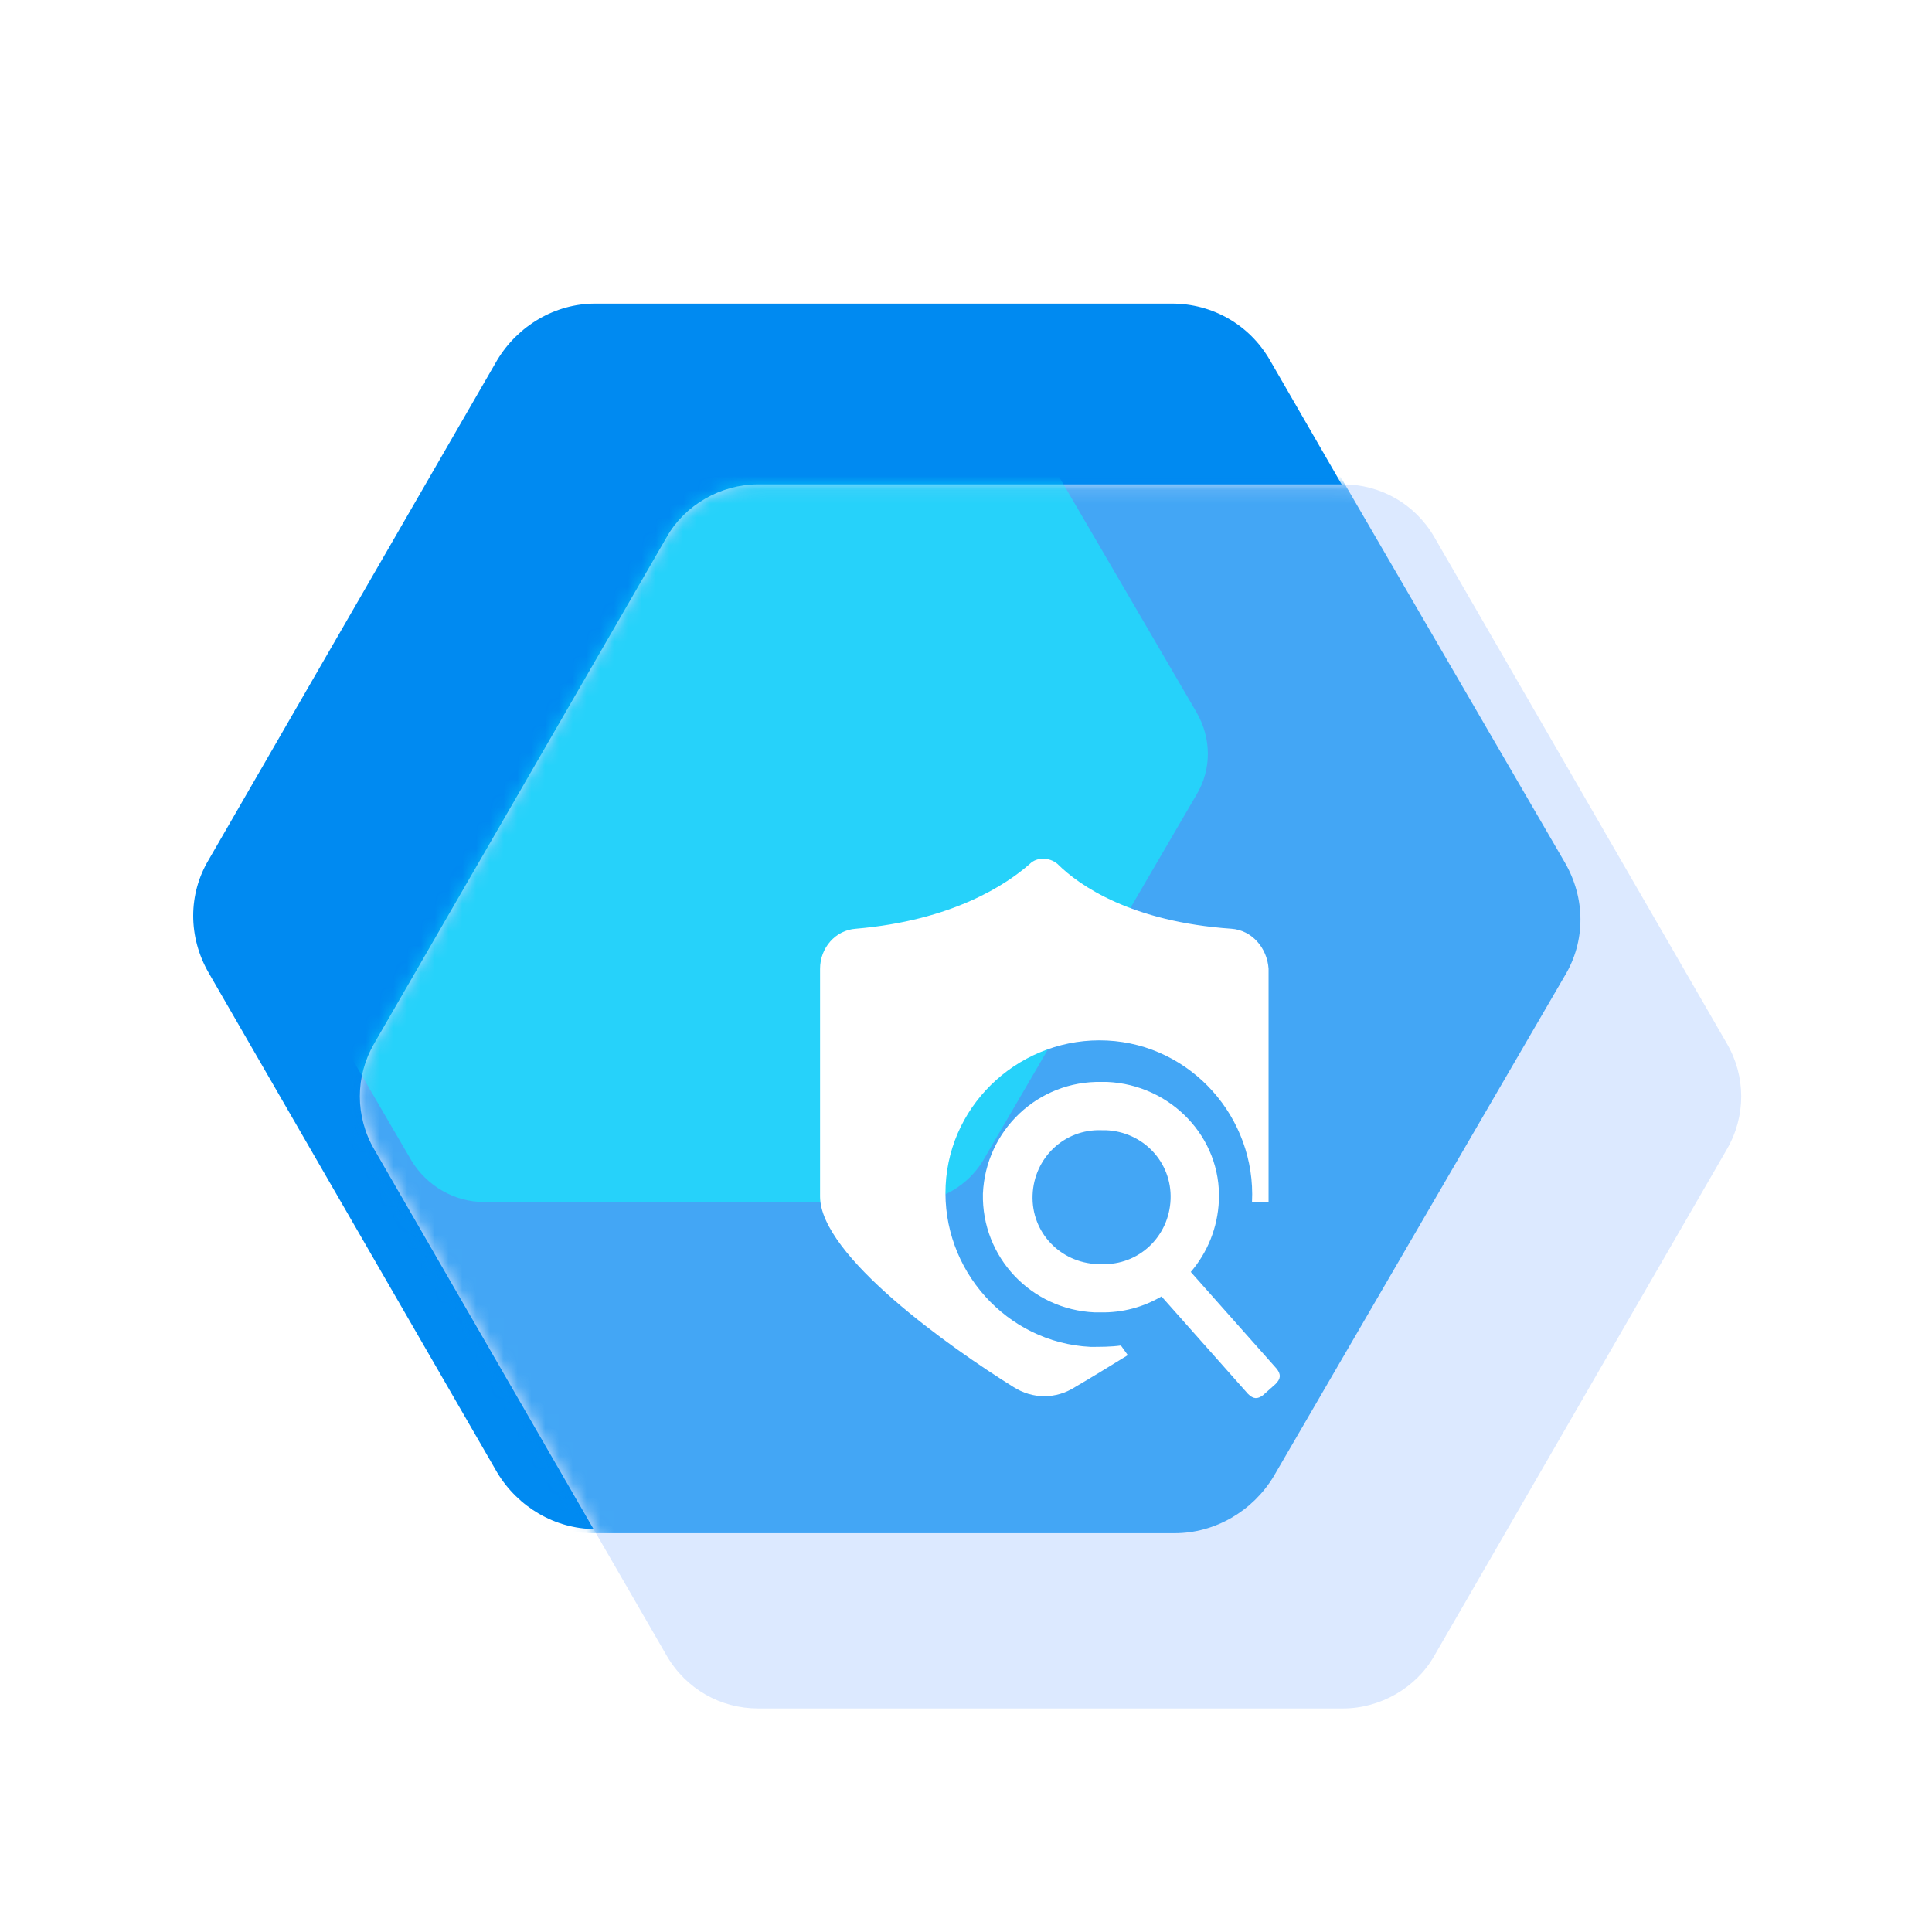
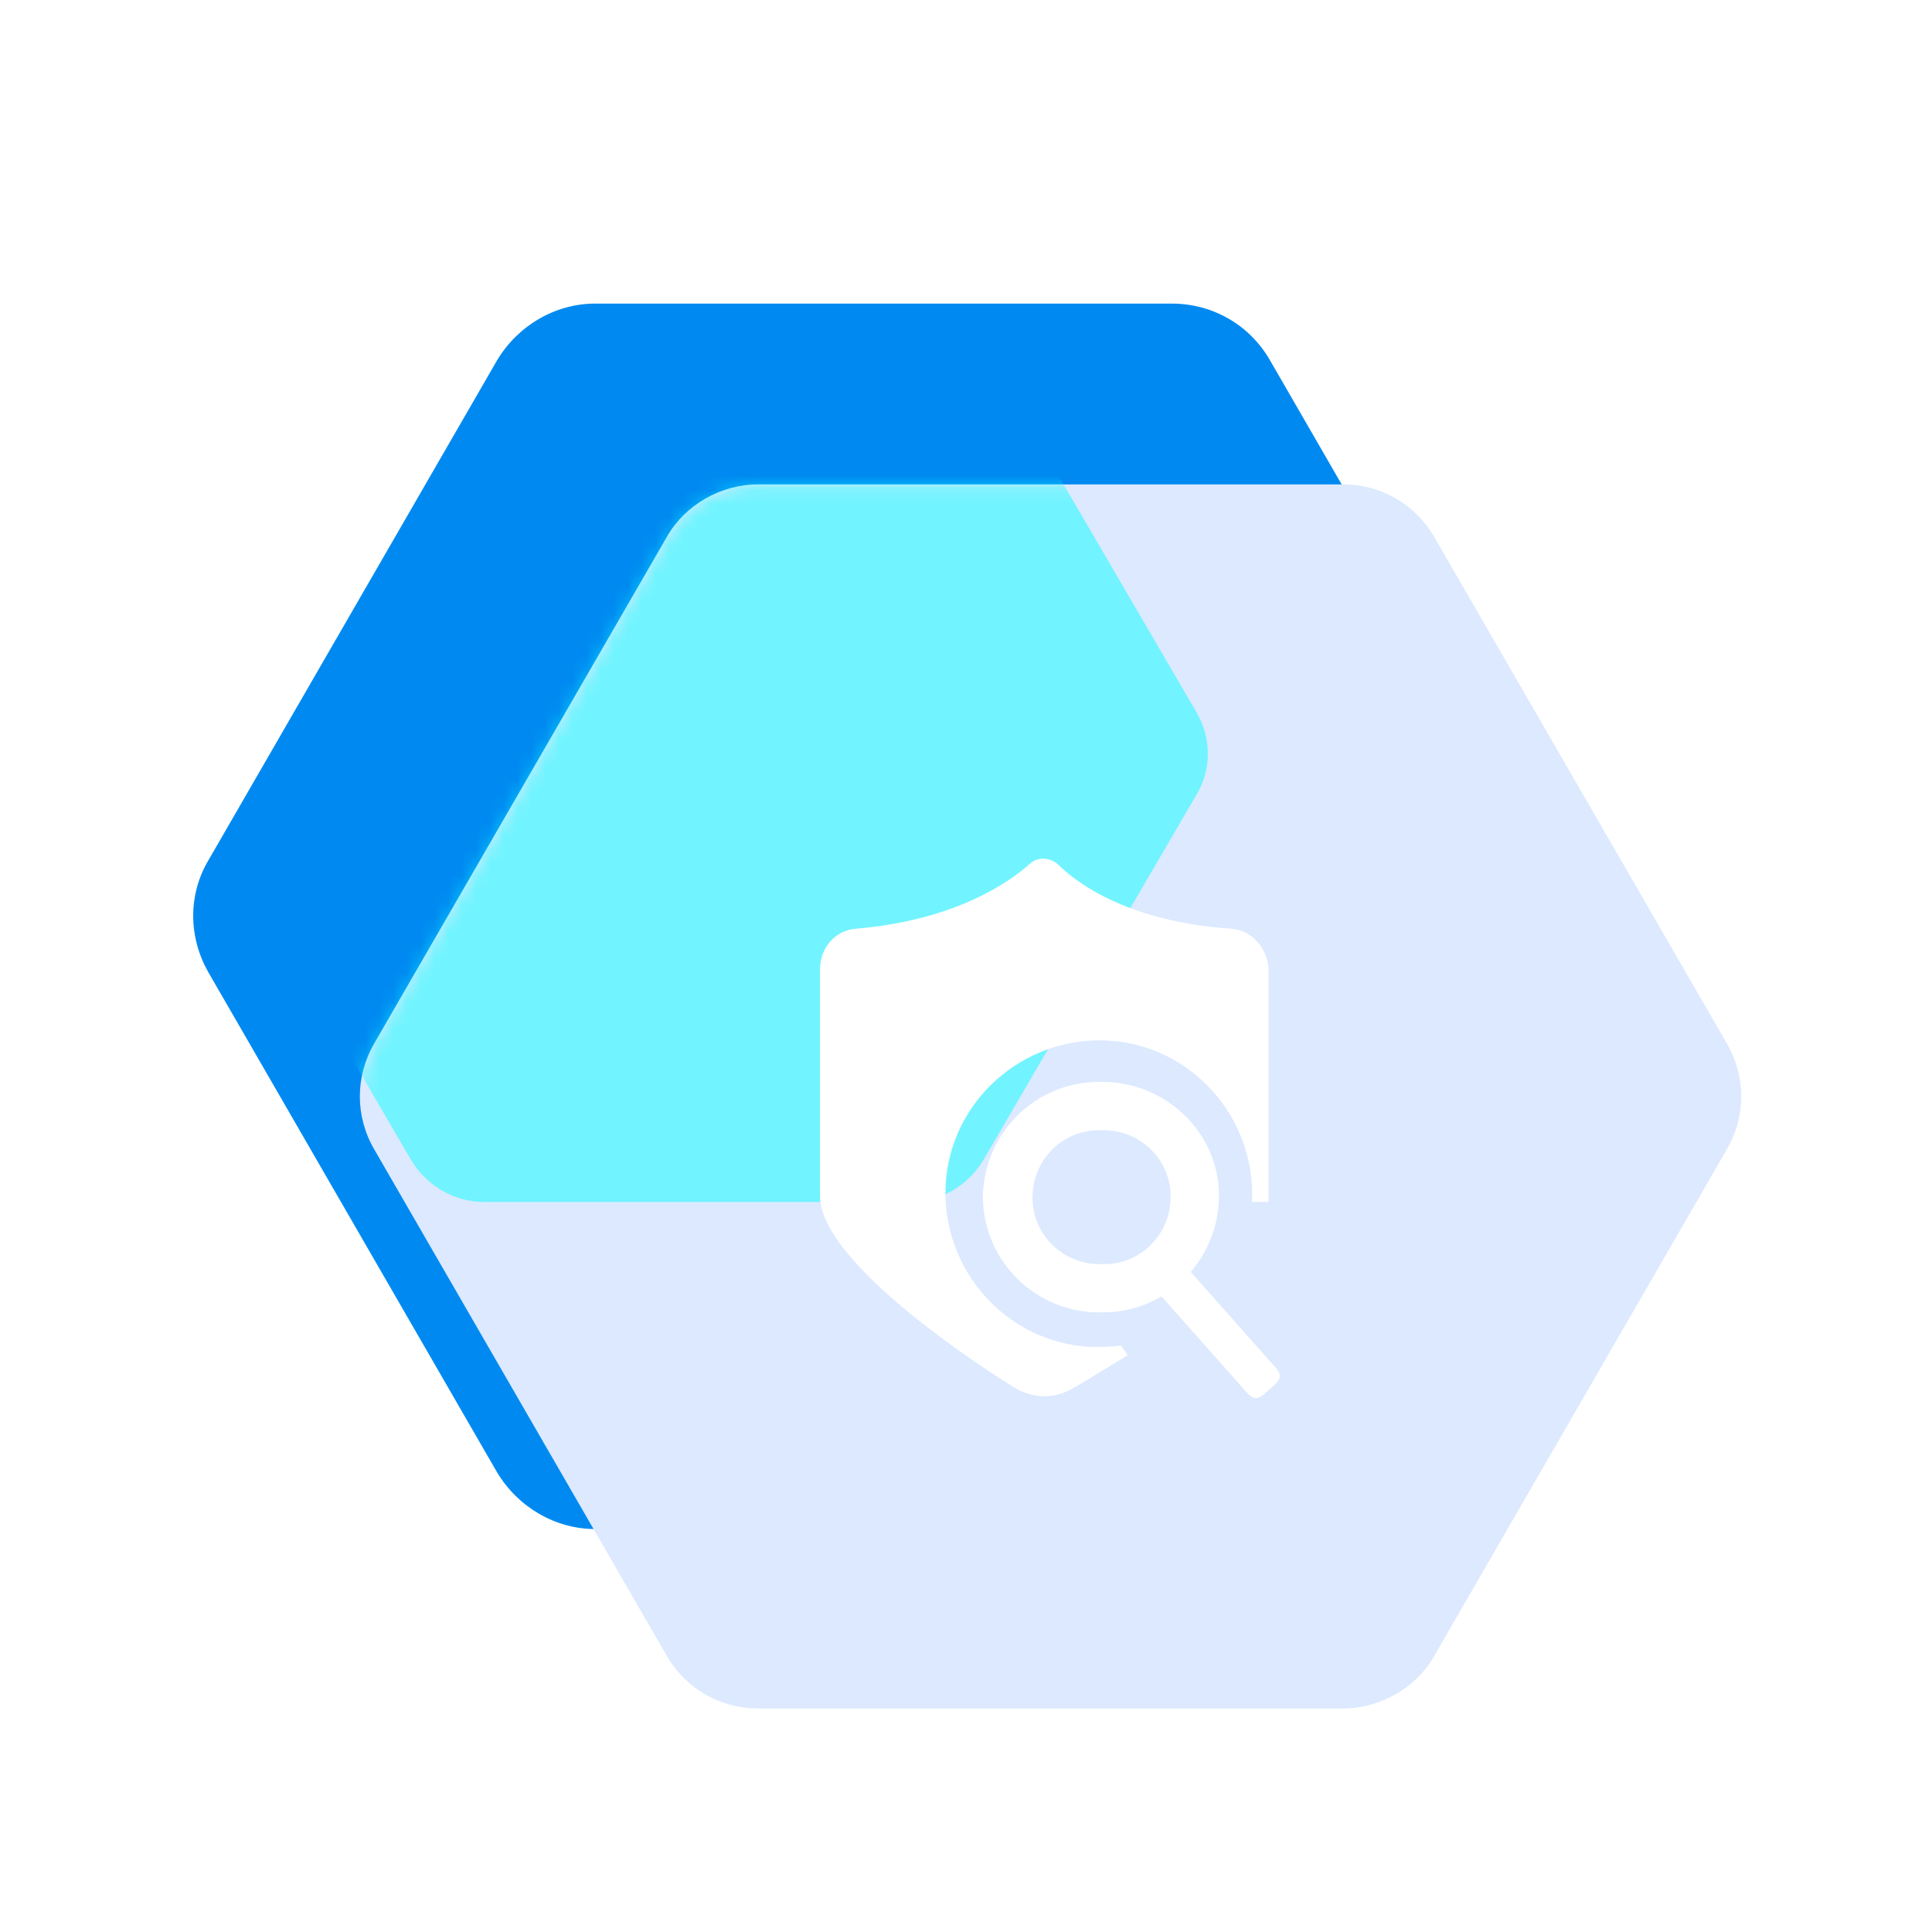
<svg xmlns="http://www.w3.org/2000/svg" width="140" height="140" viewBox="0 0 140 140" fill="none">
  <path d="M84.925 22H43.125C40.225 22 37.525 23.6 36.025 26.1L15.125 62.3C13.625 64.8 13.625 67.9 15.125 70.5L36.025 106.7C37.525 109.2 40.225 110.8 43.125 110.8H84.925C87.825 110.8 90.525 109.2 92.025 106.7L112.925 70.5C114.425 68 114.425 64.9 112.925 62.3L92.025 26.1C90.525 23.5 87.825 22 84.925 22Z" fill="#008AF1" />
  <path d="M97.325 35.1H54.925C52.225 35.1 49.625 36.6 48.325 38.9L27.125 75.6C25.725 78 25.725 80.9 27.125 83.3L48.325 120C49.725 122.4 52.225 123.8 54.925 123.8H97.325C100.025 123.8 102.625 122.3 103.925 120L125.125 83.3C126.525 80.9 126.525 78 125.125 75.6L103.925 38.9C102.525 36.5 100.025 35.1 97.325 35.1Z" fill="#DCE9FF" />
  <mask id="mask0_1378_34563" style="mask-type:alpha" maskUnits="userSpaceOnUse" x="26" y="35" width="101" height="89">
    <path d="M97.325 35.1H54.925C52.225 35.1 49.625 36.6 48.325 38.9L27.125 75.6C25.725 78 25.725 80.9 27.125 83.3L48.325 120C49.725 122.4 52.225 123.8 54.925 123.8H97.325C100.025 123.8 102.625 122.3 103.925 120L125.125 83.3C126.525 80.9 126.525 78 125.125 75.6L103.925 38.9C102.525 36.5 100.025 35.1 97.325 35.1Z" fill="#DCE9FF" />
  </mask>
  <g mask="url(#mask0_1378_34563)">
    <g filter="url(#filter0_f_1378_34563)">
-       <path d="M85.123 22.1H42.926C39.999 22.1 37.273 23.703 35.759 26.209L14.661 62.49C13.146 64.996 13.146 68.103 14.661 70.709L35.759 106.99C37.273 109.496 39.999 111.1 42.926 111.1H85.123C88.051 111.1 90.776 109.496 92.291 106.99L113.389 70.709C114.903 68.203 114.903 65.096 113.389 62.49L92.291 26.209C90.776 23.603 88.051 22.1 85.123 22.1Z" fill="#008AF1" fill-opacity="0.7" />
-     </g>
+       </g>
  </g>
  <mask id="mask1_1378_34563" style="mask-type:alpha" maskUnits="userSpaceOnUse" x="26" y="35" width="101" height="89">
    <path d="M97.325 35.1H54.925C52.225 35.1 49.625 36.6 48.325 38.9L27.125 75.6C25.725 78 25.725 80.9 27.125 83.3L48.325 120C49.725 122.4 52.225 123.8 54.925 123.8H97.325C100.025 123.8 102.625 122.3 103.925 120L125.125 83.3C126.525 80.9 126.525 78 125.125 75.6L103.925 38.9C102.525 36.5 100.025 35.1 97.325 35.1Z" fill="#DCE9FF" />
  </mask>
  <g mask="url(#mask1_1378_34563)">
    <g opacity="0.5" filter="url(#filter1_f_1378_34563)">
      <path d="M65.983 22.1H35.067C32.922 22.1 30.925 23.271 29.815 25.101L14.357 51.599C13.248 53.428 13.248 55.698 14.357 57.601L29.815 84.099C30.925 85.928 32.922 87.1 35.067 87.1H65.983C68.128 87.1 70.125 85.928 71.235 84.099L86.693 57.601C87.802 55.771 87.802 53.502 86.693 51.599L71.235 25.101C70.125 23.198 68.128 22.1 65.983 22.1Z" fill="#06FFFF" />
    </g>
  </g>
  <g filter="url(#filter2_i_1378_34563)">
-     <path d="M97.325 35.1H54.925C52.225 35.1 49.625 36.6 48.325 38.9L27.125 75.6C25.725 78 25.725 80.9 27.125 83.3L48.325 120C49.725 122.4 52.225 123.8 54.925 123.8H97.325C100.025 123.8 102.625 122.3 103.925 120L125.125 83.3C126.525 80.9 126.525 78 125.125 75.6L103.925 38.9C102.525 36.5 100.025 35.1 97.325 35.1Z" fill="#DCE9FF" fill-opacity="0.01" />
-   </g>
+     </g>
  <g filter="url(#filter3_d_1378_34563)">
    <path d="M76.625 61.6C78.225 63.199 82.025 65.799 89.225 66.299C90.725 66.4 91.825 67.699 91.925 69.199V86.1H90.725C91.025 80 86.325 74.699 80.225 74.4C74.125 74.1 68.825 78.799 68.525 84.9C68.225 91 72.925 96.299 79.025 96.6C79.725 96.6 80.525 96.6 81.225 96.5L81.725 97.199C80.425 98 79.125 98.799 77.925 99.5C76.525 100.4 74.825 100.4 73.425 99.5C68.925 96.699 59.425 90 59.425 85.699V69.199C59.425 67.699 60.525 66.4 62.025 66.299C69.025 65.699 72.925 63.1 74.625 61.6C75.125 61.1 76.025 61.1 76.625 61.6Z" fill="white" />
    <path fill-rule="evenodd" clip-rule="evenodd" d="M79.825 77.4C75.225 77.301 71.425 80.9 71.225 85.5C71.124 90.1 74.725 93.9 79.325 94.1H79.725C81.346 94.135 82.867 93.711 84.167 92.945L90.425 99.998C90.825 100.398 91.125 100.398 91.525 100.1L92.425 99.299C92.825 98.898 92.825 98.6 92.525 98.199L86.288 91.17C87.485 89.775 88.238 87.981 88.325 86C88.525 81.4 84.825 77.6 80.225 77.4H79.825ZM79.825 80.9H80.124C82.825 81 84.925 83.201 84.825 85.9C84.725 88.6 82.525 90.701 79.825 90.6H79.525C76.825 90.5 74.725 88.301 74.825 85.6C74.925 82.9 77.124 80.801 79.825 80.9Z" fill="white" />
  </g>
  <defs>
    <filter id="filter0_f_1378_34563" x="-10.475" y="-1.9" width="149" height="137" filterUnits="userSpaceOnUse" color-interpolation-filters="sRGB">
      <feFlood flood-opacity="0" result="BackgroundImageFix" />
      <feBlend mode="normal" in="SourceGraphic" in2="BackgroundImageFix" result="shape" />
      <feGaussianBlur stdDeviation="12" result="effect1_foregroundBlur_1378_34563" />
    </filter>
    <filter id="filter1_f_1378_34563" x="-10.475" y="-1.9" width="122" height="113" filterUnits="userSpaceOnUse" color-interpolation-filters="sRGB">
      <feFlood flood-opacity="0" result="BackgroundImageFix" />
      <feBlend mode="normal" in="SourceGraphic" in2="BackgroundImageFix" result="shape" />
      <feGaussianBlur stdDeviation="12" result="effect1_foregroundBlur_1378_34563" />
    </filter>
    <filter id="filter2_i_1378_34563" x="26.075" y="35.1" width="100.6" height="89.199" filterUnits="userSpaceOnUse" color-interpolation-filters="sRGB">
      <feFlood flood-opacity="0" result="BackgroundImageFix" />
      <feBlend mode="normal" in="SourceGraphic" in2="BackgroundImageFix" result="shape" />
      <feColorMatrix in="SourceAlpha" type="matrix" values="0 0 0 0 0 0 0 0 0 0 0 0 0 0 0 0 0 0 127 0" result="hardAlpha" />
      <feOffset dx="0.5" dy="0.5" />
      <feGaussianBlur stdDeviation="0.75" />
      <feComposite in2="hardAlpha" operator="arithmetic" k2="-1" k3="1" />
      <feColorMatrix type="matrix" values="0 0 0 0 1 0 0 0 0 1 0 0 0 0 1 0 0 0 0.8 0" />
      <feBlend mode="normal" in2="shape" result="effect1_innerShadow_1378_34563" />
    </filter>
    <filter id="filter3_d_1378_34563" x="55.425" y="58.225" width="41.314" height="47.088" filterUnits="userSpaceOnUse" color-interpolation-filters="sRGB">
      <feFlood flood-opacity="0" result="BackgroundImageFix" />
      <feColorMatrix in="SourceAlpha" type="matrix" values="0 0 0 0 0 0 0 0 0 0 0 0 0 0 0 0 0 0 127 0" result="hardAlpha" />
      <feOffset dy="1" />
      <feGaussianBlur stdDeviation="2" />
      <feComposite in2="hardAlpha" operator="out" />
      <feColorMatrix type="matrix" values="0 0 0 0 0 0 0 0 0 0.541 0 0 0 0 0.945 0 0 0 0.3 0" />
      <feBlend mode="normal" in2="BackgroundImageFix" result="effect1_dropShadow_1378_34563" />
      <feBlend mode="normal" in="SourceGraphic" in2="effect1_dropShadow_1378_34563" result="shape" />
    </filter>
  </defs>
</svg>